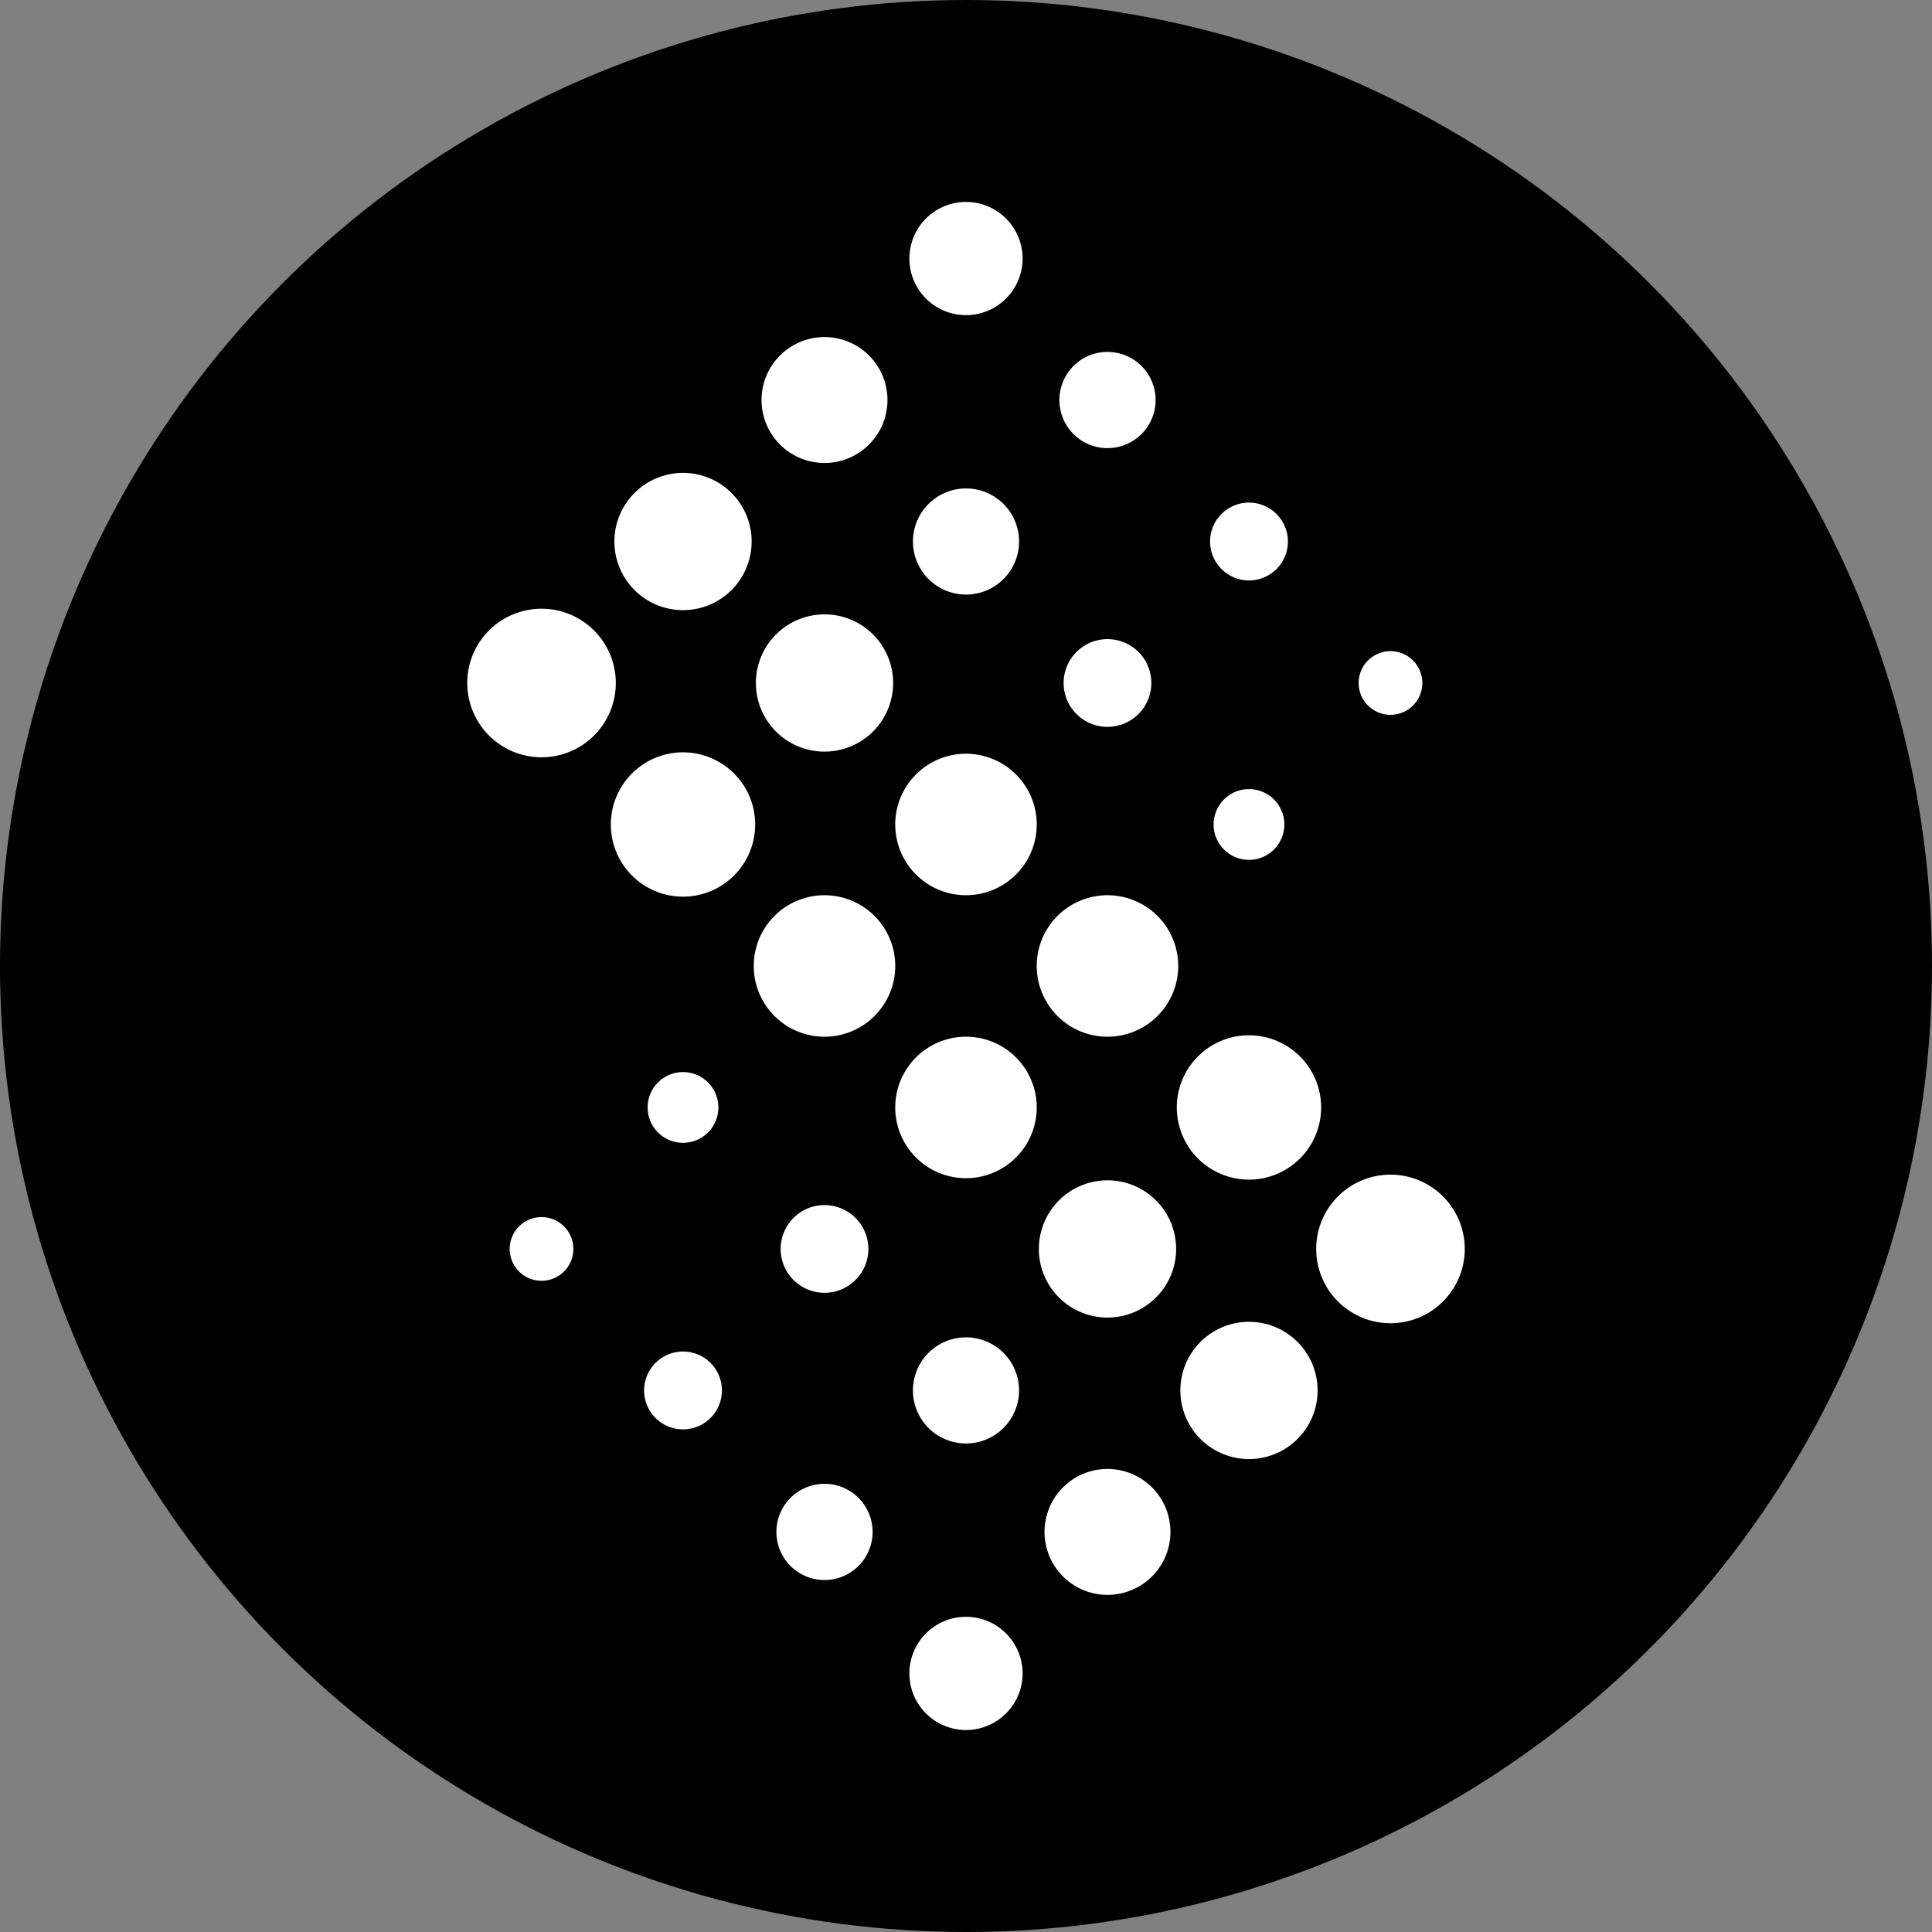
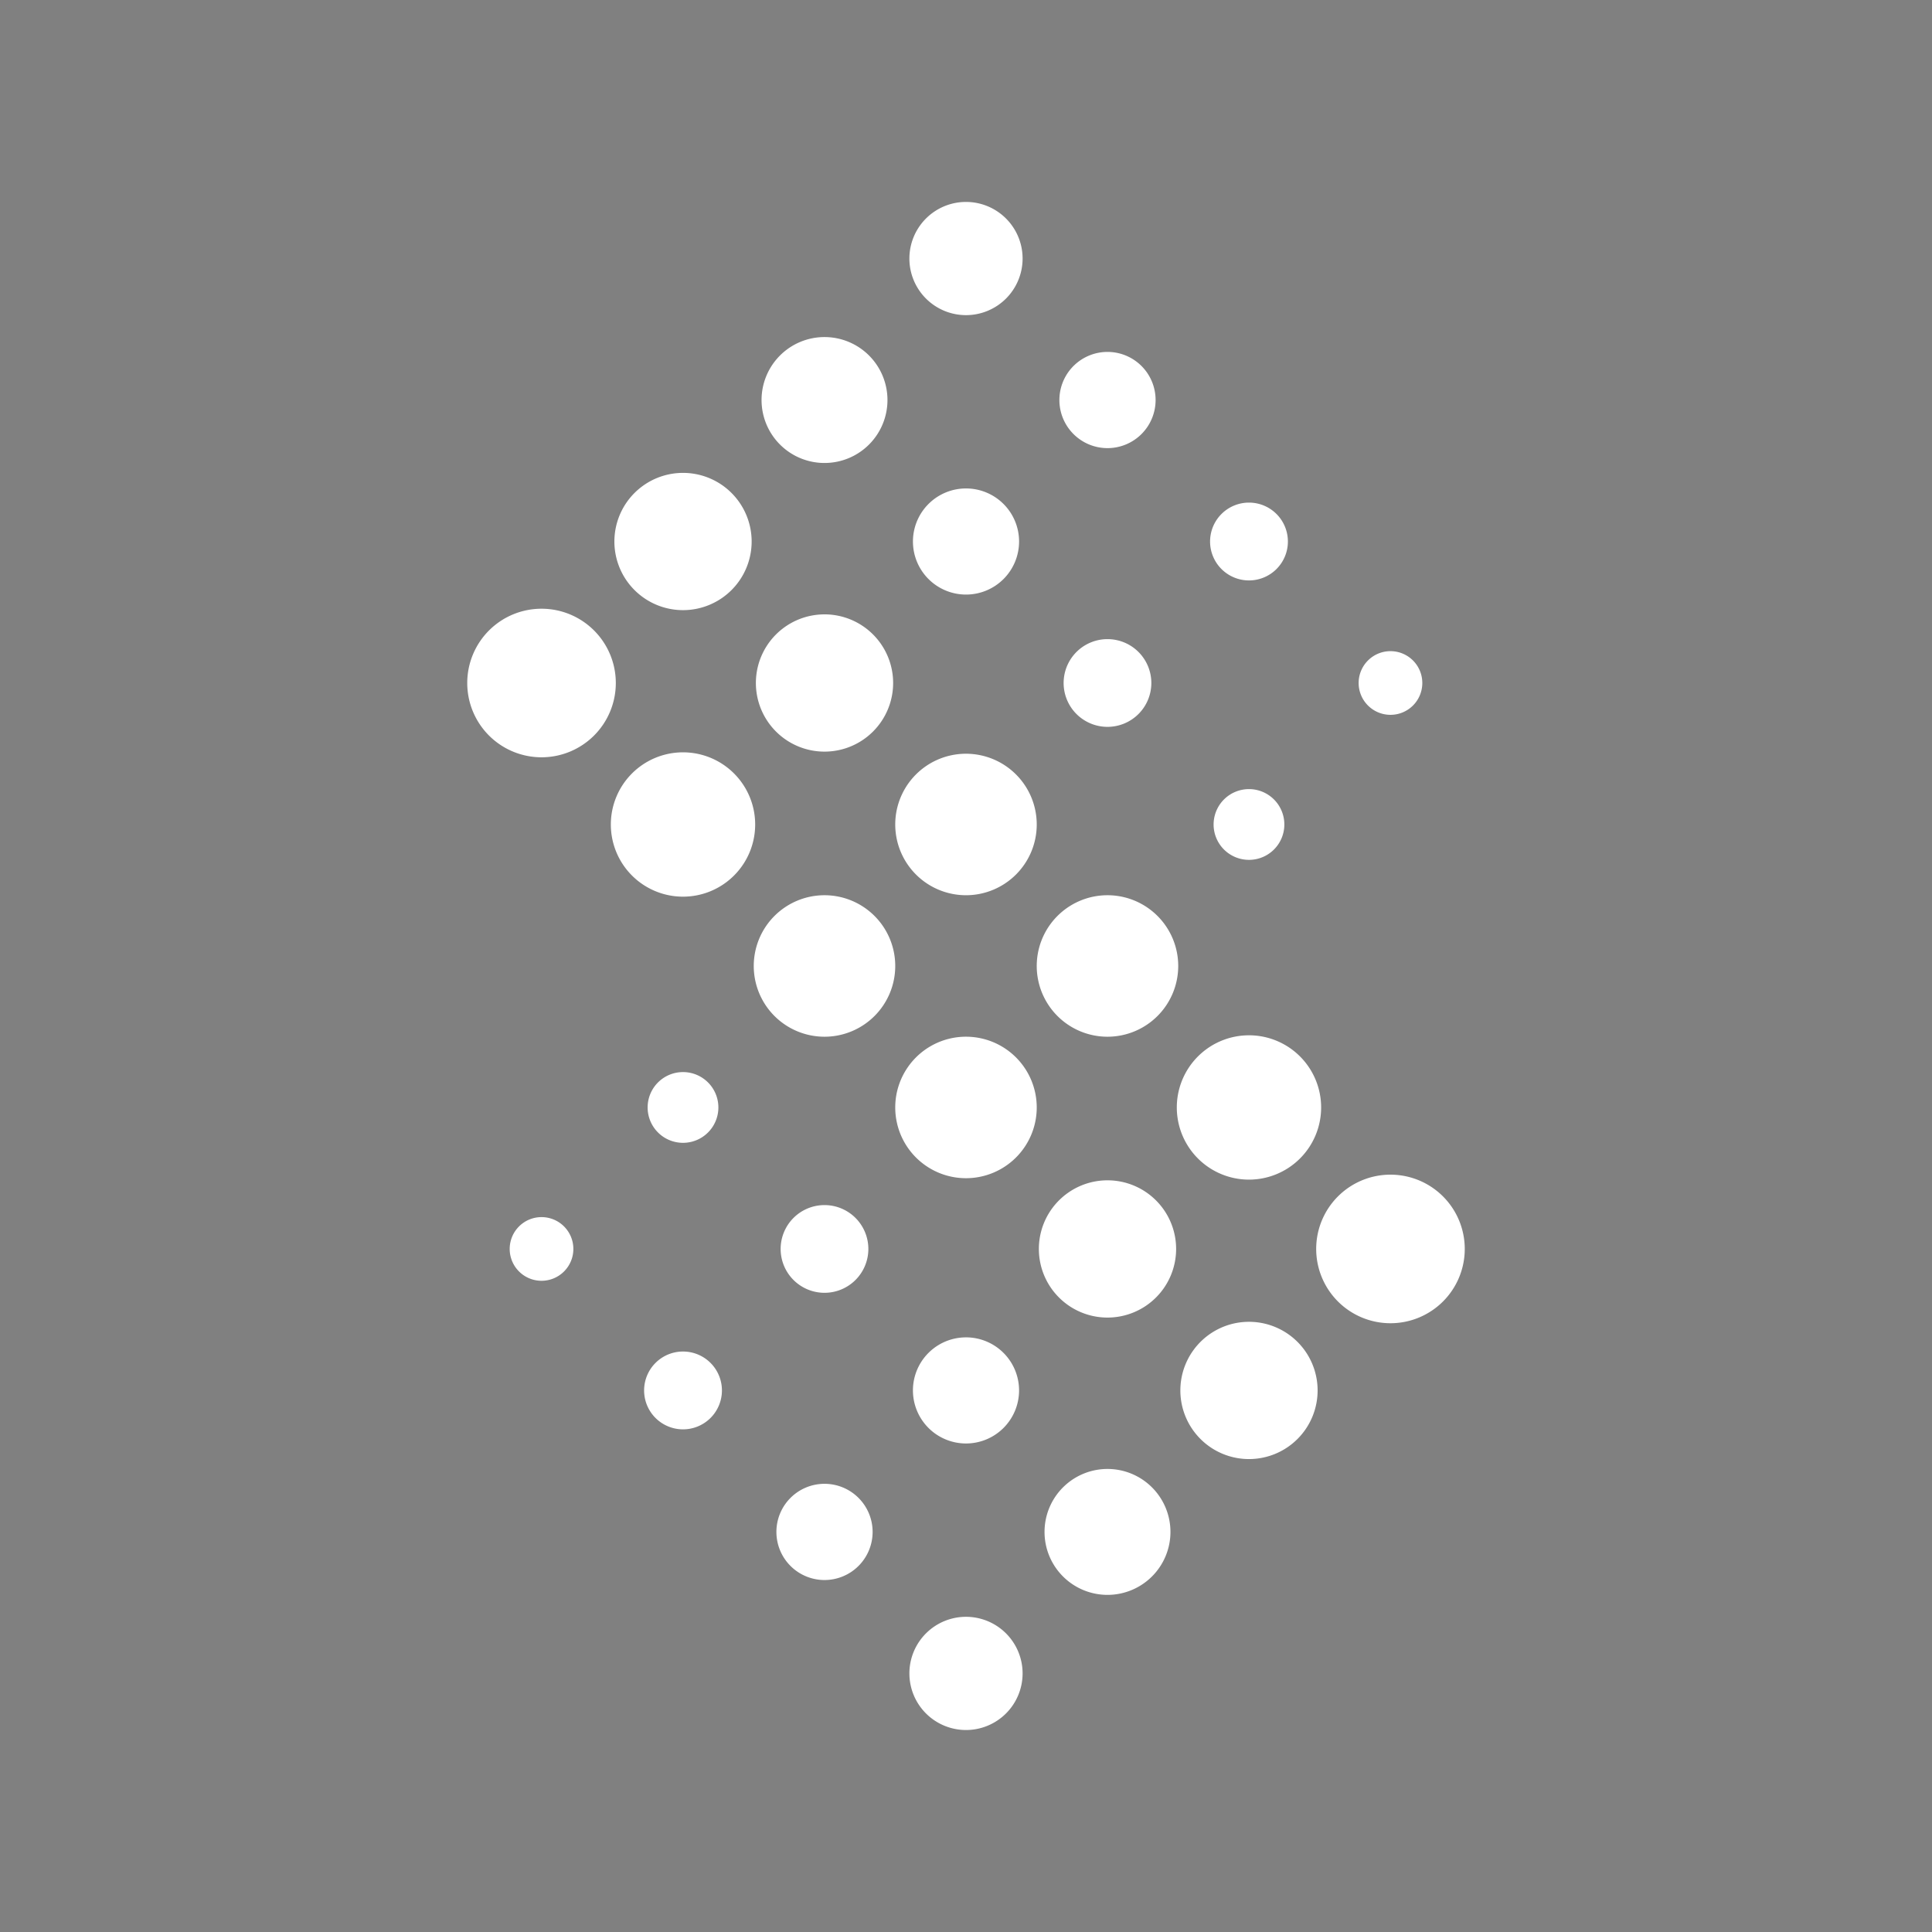
<svg xmlns="http://www.w3.org/2000/svg" xmlns:ns1="http://www.inkscape.org/namespaces/inkscape" xmlns:ns2="http://sodipodi.sourceforge.net/DTD/sodipodi-0.dtd" width="152.33mm" height="152.33mm" viewBox="0 0 152.33 152.33" version="1.1" id="svg5" xml:space="preserve" ns1:version="1.2.2 (732a01da63, 2022-12-09)" ns2:docname="icon.svg">
  <rect x="0" y="0" width="152.33" height="152.33" fill="#808080" stroke="none" />
  <ns2:namedview id="namedview7" pagecolor="#ffffff" bordercolor="#000000" borderopacity="0.25" ns1:showpageshadow="2" ns1:pageopacity="0.0" ns1:pagecheckerboard="0" ns1:deskcolor="#d1d1d1" ns1:document-units="mm" showgrid="false" ns1:zoom="0.72776573" ns1:cx="240.462" ns1:cy="344.89121" ns1:window-width="1600" ns1:window-height="837" ns1:window-x="-8" ns1:window-y="-8" ns1:window-maximized="1" ns1:current-layer="layer1" />
  <defs id="defs2">
    <ns1:path-effect effect="bspline" id="path-effect592" is_visible="true" lpeversion="1" weight="33.333" steps="2" helper_size="0" apply_no_weight="true" apply_with_weight="true" only_selected="false" />
    <ns1:path-effect effect="bspline" id="path-effect588" is_visible="true" lpeversion="1" weight="33.333" steps="2" helper_size="0" apply_no_weight="true" apply_with_weight="true" only_selected="false" />
    <ns1:path-effect effect="bspline" id="path-effect584" is_visible="true" lpeversion="1" weight="33.333" steps="2" helper_size="0" apply_no_weight="true" apply_with_weight="true" only_selected="false" />
    <ns1:path-effect effect="bspline" id="path-effect669" is_visible="true" lpeversion="1" weight="33.333" steps="2" helper_size="0" apply_no_weight="true" apply_with_weight="true" only_selected="false" />
    <ns1:path-effect effect="bspline" id="path-effect665" is_visible="true" lpeversion="1" weight="33.333" steps="2" helper_size="0" apply_no_weight="true" apply_with_weight="true" only_selected="false" />
    <ns1:path-effect effect="bspline" id="path-effect584-4" is_visible="true" lpeversion="1" weight="33.333" steps="2" helper_size="0" apply_no_weight="true" apply_with_weight="true" only_selected="false" />
    <ns1:path-effect effect="bspline" id="path-effect588-0" is_visible="true" lpeversion="1" weight="33.333" steps="2" helper_size="0" apply_no_weight="true" apply_with_weight="true" only_selected="false" />
    <ns1:path-effect effect="bspline" id="path-effect592-3" is_visible="true" lpeversion="1" weight="33.333" steps="2" helper_size="0" apply_no_weight="true" apply_with_weight="true" only_selected="false" />
  </defs>
  <g ns1:label="Layer 1" ns1:groupmode="layer" id="layer1" transform="translate(-177.033,146.738)">
-     <circle style="fill:#000000;stroke-width:0.265" id="path345" cx="253.197" cy="-70.573" r="76.165" />
-     <path id="circle123469" style="fill:#ffffff;stroke-width:14.147;stroke-linecap:round" d="m 253.198,-130.816 a 4.462,4.462 0 0 0 -4.463,4.462 4.462,4.462 0 0 0 4.463,4.463 4.462,4.462 0 0 0 4.462,-4.463 4.462,4.462 0 0 0 -4.462,-4.462 z m -11.156,10.654 a 4.964,4.964 0 0 0 -4.964,4.964 4.964,4.964 0 0 0 4.964,4.964 4.964,4.964 0 0 0 4.964,-4.964 4.964,4.964 0 0 0 -4.964,-4.964 z m 22.312,1.171 a 3.793,3.793 0 0 0 -3.782,3.51 3.793,3.793 0 0 0 -0.011,0.283 3.793,3.793 0 0 0 3.793,3.793 3.793,3.793 0 0 0 3.793,-3.793 3.793,3.793 0 0 0 -3.793,-3.793 z m -33.468,9.538 a 5.411,5.411 0 0 0 -5.411,5.411 5.411,5.411 0 0 0 5.411,5.411 5.411,5.411 0 0 0 5.411,-5.411 5.411,5.411 0 0 0 -5.411,-5.411 z m 22.312,1.227 a 4.184,4.184 0 0 0 -4.172,3.871 4.184,4.184 0 0 0 -0.011,0.313 4.184,4.184 0 0 0 4.184,4.183 4.184,4.184 0 0 0 4.184,-4.183 4.184,4.184 0 0 0 -4.184,-4.184 z m 22.312,1.116 a 3.068,3.068 0 0 0 -3.059,2.839 3.068,3.068 0 0 0 -0.009,0.229 3.068,3.068 0 0 0 3.068,3.068 3.068,3.068 0 0 0 3.068,-3.068 3.068,3.068 0 0 0 -3.068,-3.068 z m -55.78,8.367 a 5.857,5.857 0 0 0 -5.857,5.857 5.857,5.857 0 0 0 5.857,5.857 5.857,5.857 0 0 0 5.857,-5.857 5.857,5.857 0 0 0 -5.857,-5.857 z m 22.312,0.446 a 5.411,5.411 0 0 0 -5.396,5.006 5.411,5.411 0 0 0 -0.015,0.404 5.411,5.411 0 0 0 5.411,5.411 5.411,5.411 0 0 0 5.411,-5.411 5.411,5.411 0 0 0 -5.411,-5.411 z m 22.312,1.952 a 3.458,3.458 0 0 0 -3.449,3.2 3.458,3.458 0 0 0 -0.01,0.258 3.458,3.458 0 0 0 3.458,3.458 3.458,3.458 0 0 0 3.458,-3.458 3.458,3.458 0 0 0 -3.458,-3.458 z m 22.312,0.948 a 2.51,2.51 0 0 0 -2.503,2.323 2.51,2.51 0 0 0 -0.007,0.187 2.51,2.51 0 0 0 2.51,2.51 2.51,2.51 0 0 0 2.51,-2.51 2.51,2.51 0 0 0 -2.51,-2.51 z m -55.781,7.977 a 5.69,5.69 0 0 0 -5.69,5.69 5.69,5.69 0 0 0 5.69,5.69 5.69,5.69 0 0 0 5.69,-5.69 5.69,5.69 0 0 0 -5.69,-5.69 z m 22.312,0.111 a 5.578,5.578 0 0 0 -5.563,5.161 5.578,5.578 0 0 0 -0.015,0.417 5.578,5.578 0 0 0 5.161,5.562 5.578,5.578 0 0 0 0.417,0.016 5.578,5.578 0 0 0 5.578,-5.578 5.578,5.578 0 0 0 -5.578,-5.578 z m 22.312,2.789 a 2.789,2.789 0 0 0 -2.781,2.581 2.789,2.789 0 0 0 -0.008,0.208 2.789,2.789 0 0 0 2.581,2.781 2.789,2.789 0 0 0 0.208,0.008 2.789,2.789 0 0 0 2.789,-2.789 2.789,2.789 0 0 0 -2.789,-2.789 z m -33.468,8.367 a 5.578,5.578 0 0 0 -5.578,5.578 5.578,5.578 0 0 0 5.578,5.578 5.578,5.578 0 0 0 5.578,-5.578 5.578,5.578 0 0 0 -5.578,-5.578 z m 22.312,0 a 5.578,5.578 0 0 0 -5.562,5.161 5.578,5.578 0 0 0 -0.016,0.417 5.578,5.578 0 0 0 5.578,5.578 5.578,5.578 0 0 0 5.578,-5.578 5.578,5.578 0 0 0 -5.578,-5.578 z m 11.156,11.044 a 5.69,5.69 0 0 0 -5.674,5.264 5.69,5.69 0 0 0 -0.016,0.425 5.69,5.69 0 0 0 5.69,5.69 5.69,5.69 0 0 0 5.69,-5.69 5.69,5.69 0 0 0 -5.69,-5.69 z m -22.312,0.111 a 5.578,5.578 0 0 0 -4.609,2.436 5.578,5.578 0 0 0 -0.222,0.353 5.578,5.578 0 0 0 -0.732,2.372 5.578,5.578 0 0 0 -0.015,0.417 5.578,5.578 0 0 0 0.552,2.42 5.578,5.578 0 0 0 0.195,0.369 5.578,5.578 0 0 0 4.831,2.789 5.578,5.578 0 0 0 5.578,-5.578 5.578,5.578 0 0 0 -5.578,-5.578 z m -22.312,2.789 a 2.789,2.789 0 0 0 -2.789,2.789 2.789,2.789 0 0 0 2.789,2.789 2.789,2.789 0 0 0 2.789,-2.789 2.789,2.789 0 0 0 -2.789,-2.789 z m 55.781,8.088 a 5.857,5.857 0 0 0 -5.841,5.419 5.857,5.857 0 0 0 -0.016,0.438 5.857,5.857 0 0 0 5.857,5.857 5.857,5.857 0 0 0 5.857,-5.857 5.857,5.857 0 0 0 -5.857,-5.857 z m -22.312,0.446 a 5.411,5.411 0 0 0 -5.396,5.007 5.411,5.411 0 0 0 -0.015,0.404 5.411,5.411 0 0 0 5.411,5.411 5.411,5.411 0 0 0 5.411,-5.411 5.411,5.411 0 0 0 -5.411,-5.411 z m -22.312,1.953 a 3.458,3.458 0 0 0 -3.42,2.943 3.458,3.458 0 0 0 -0.039,0.515 3.458,3.458 0 0 0 3.458,3.458 3.458,3.458 0 0 0 3.458,-3.458 3.458,3.458 0 0 0 -3.458,-3.458 z m -22.312,0.948 a 2.51,2.51 0 0 0 -2.51,2.51 2.51,2.51 0 0 0 2.51,2.51 2.51,2.51 0 0 0 2.51,-2.51 2.51,2.51 0 0 0 -2.51,-2.51 z m 55.78,8.255 a 5.411,5.411 0 0 0 -5.396,5.007 5.411,5.411 0 0 0 -0.015,0.404 5.411,5.411 0 0 0 5.411,5.411 5.411,5.411 0 0 0 5.411,-5.411 5.411,5.411 0 0 0 -5.411,-5.411 z m -22.312,1.227 a 4.184,4.184 0 0 0 -2.609,0.912 4.184,4.184 0 0 0 -0.237,0.204 4.184,4.184 0 0 0 -1.327,2.754 4.184,4.184 0 0 0 -0.011,0.312 4.184,4.184 0 0 0 4.184,4.184 4.184,4.184 0 0 0 4.184,-4.184 4.184,4.184 0 0 0 -4.184,-4.183 z m -22.312,1.116 a 3.068,3.068 0 0 0 -3.068,3.068 3.068,3.068 0 0 0 3.068,3.068 3.068,3.068 0 0 0 3.068,-3.068 3.068,3.068 0 0 0 -3.068,-3.068 z m 33.468,9.259 a 4.964,4.964 0 0 0 -4.95,4.593 4.964,4.964 0 0 0 -0.014,0.371 4.964,4.964 0 0 0 4.964,4.964 4.964,4.964 0 0 0 4.964,-4.964 4.964,4.964 0 0 0 -4.964,-4.964 z m -22.312,1.171 a 3.793,3.793 0 0 0 -3.793,3.793 3.793,3.793 0 0 0 3.793,3.793 3.793,3.793 0 0 0 3.793,-3.793 3.793,3.793 0 0 0 -3.793,-3.793 z m 11.156,10.487 a 4.462,4.462 0 0 0 -4.463,4.463 4.462,4.462 0 0 0 4.463,4.462 4.462,4.462 0 0 0 4.462,-4.462 4.462,4.462 0 0 0 -4.462,-4.463 z" ns1:export-filename="circle123469.svg" ns1:export-xdpi="96" ns1:export-ydpi="96" />
+     <path id="circle123469" style="fill:#ffffff;stroke-width:14.147;stroke-linecap:round" d="m 253.198,-130.816 a 4.462,4.462 0 0 0 -4.463,4.462 4.462,4.462 0 0 0 4.463,4.463 4.462,4.462 0 0 0 4.462,-4.463 4.462,4.462 0 0 0 -4.462,-4.462 z m -11.156,10.654 a 4.964,4.964 0 0 0 -4.964,4.964 4.964,4.964 0 0 0 4.964,4.964 4.964,4.964 0 0 0 4.964,-4.964 4.964,4.964 0 0 0 -4.964,-4.964 m 22.312,1.171 a 3.793,3.793 0 0 0 -3.782,3.51 3.793,3.793 0 0 0 -0.011,0.283 3.793,3.793 0 0 0 3.793,3.793 3.793,3.793 0 0 0 3.793,-3.793 3.793,3.793 0 0 0 -3.793,-3.793 z m -33.468,9.538 a 5.411,5.411 0 0 0 -5.411,5.411 5.411,5.411 0 0 0 5.411,5.411 5.411,5.411 0 0 0 5.411,-5.411 5.411,5.411 0 0 0 -5.411,-5.411 z m 22.312,1.227 a 4.184,4.184 0 0 0 -4.172,3.871 4.184,4.184 0 0 0 -0.011,0.313 4.184,4.184 0 0 0 4.184,4.183 4.184,4.184 0 0 0 4.184,-4.183 4.184,4.184 0 0 0 -4.184,-4.184 z m 22.312,1.116 a 3.068,3.068 0 0 0 -3.059,2.839 3.068,3.068 0 0 0 -0.009,0.229 3.068,3.068 0 0 0 3.068,3.068 3.068,3.068 0 0 0 3.068,-3.068 3.068,3.068 0 0 0 -3.068,-3.068 z m -55.78,8.367 a 5.857,5.857 0 0 0 -5.857,5.857 5.857,5.857 0 0 0 5.857,5.857 5.857,5.857 0 0 0 5.857,-5.857 5.857,5.857 0 0 0 -5.857,-5.857 z m 22.312,0.446 a 5.411,5.411 0 0 0 -5.396,5.006 5.411,5.411 0 0 0 -0.015,0.404 5.411,5.411 0 0 0 5.411,5.411 5.411,5.411 0 0 0 5.411,-5.411 5.411,5.411 0 0 0 -5.411,-5.411 z m 22.312,1.952 a 3.458,3.458 0 0 0 -3.449,3.2 3.458,3.458 0 0 0 -0.01,0.258 3.458,3.458 0 0 0 3.458,3.458 3.458,3.458 0 0 0 3.458,-3.458 3.458,3.458 0 0 0 -3.458,-3.458 z m 22.312,0.948 a 2.51,2.51 0 0 0 -2.503,2.323 2.51,2.51 0 0 0 -0.007,0.187 2.51,2.51 0 0 0 2.51,2.51 2.51,2.51 0 0 0 2.51,-2.51 2.51,2.51 0 0 0 -2.51,-2.51 z m -55.781,7.977 a 5.69,5.69 0 0 0 -5.69,5.69 5.69,5.69 0 0 0 5.69,5.69 5.69,5.69 0 0 0 5.69,-5.69 5.69,5.69 0 0 0 -5.69,-5.69 z m 22.312,0.111 a 5.578,5.578 0 0 0 -5.563,5.161 5.578,5.578 0 0 0 -0.015,0.417 5.578,5.578 0 0 0 5.161,5.562 5.578,5.578 0 0 0 0.417,0.016 5.578,5.578 0 0 0 5.578,-5.578 5.578,5.578 0 0 0 -5.578,-5.578 z m 22.312,2.789 a 2.789,2.789 0 0 0 -2.781,2.581 2.789,2.789 0 0 0 -0.008,0.208 2.789,2.789 0 0 0 2.581,2.781 2.789,2.789 0 0 0 0.208,0.008 2.789,2.789 0 0 0 2.789,-2.789 2.789,2.789 0 0 0 -2.789,-2.789 z m -33.468,8.367 a 5.578,5.578 0 0 0 -5.578,5.578 5.578,5.578 0 0 0 5.578,5.578 5.578,5.578 0 0 0 5.578,-5.578 5.578,5.578 0 0 0 -5.578,-5.578 z m 22.312,0 a 5.578,5.578 0 0 0 -5.562,5.161 5.578,5.578 0 0 0 -0.016,0.417 5.578,5.578 0 0 0 5.578,5.578 5.578,5.578 0 0 0 5.578,-5.578 5.578,5.578 0 0 0 -5.578,-5.578 z m 11.156,11.044 a 5.69,5.69 0 0 0 -5.674,5.264 5.69,5.69 0 0 0 -0.016,0.425 5.69,5.69 0 0 0 5.69,5.69 5.69,5.69 0 0 0 5.69,-5.69 5.69,5.69 0 0 0 -5.69,-5.69 z m -22.312,0.111 a 5.578,5.578 0 0 0 -4.609,2.436 5.578,5.578 0 0 0 -0.222,0.353 5.578,5.578 0 0 0 -0.732,2.372 5.578,5.578 0 0 0 -0.015,0.417 5.578,5.578 0 0 0 0.552,2.42 5.578,5.578 0 0 0 0.195,0.369 5.578,5.578 0 0 0 4.831,2.789 5.578,5.578 0 0 0 5.578,-5.578 5.578,5.578 0 0 0 -5.578,-5.578 z m -22.312,2.789 a 2.789,2.789 0 0 0 -2.789,2.789 2.789,2.789 0 0 0 2.789,2.789 2.789,2.789 0 0 0 2.789,-2.789 2.789,2.789 0 0 0 -2.789,-2.789 z m 55.781,8.088 a 5.857,5.857 0 0 0 -5.841,5.419 5.857,5.857 0 0 0 -0.016,0.438 5.857,5.857 0 0 0 5.857,5.857 5.857,5.857 0 0 0 5.857,-5.857 5.857,5.857 0 0 0 -5.857,-5.857 z m -22.312,0.446 a 5.411,5.411 0 0 0 -5.396,5.007 5.411,5.411 0 0 0 -0.015,0.404 5.411,5.411 0 0 0 5.411,5.411 5.411,5.411 0 0 0 5.411,-5.411 5.411,5.411 0 0 0 -5.411,-5.411 z m -22.312,1.953 a 3.458,3.458 0 0 0 -3.42,2.943 3.458,3.458 0 0 0 -0.039,0.515 3.458,3.458 0 0 0 3.458,3.458 3.458,3.458 0 0 0 3.458,-3.458 3.458,3.458 0 0 0 -3.458,-3.458 z m -22.312,0.948 a 2.51,2.51 0 0 0 -2.51,2.51 2.51,2.51 0 0 0 2.51,2.51 2.51,2.51 0 0 0 2.51,-2.51 2.51,2.51 0 0 0 -2.51,-2.51 z m 55.78,8.255 a 5.411,5.411 0 0 0 -5.396,5.007 5.411,5.411 0 0 0 -0.015,0.404 5.411,5.411 0 0 0 5.411,5.411 5.411,5.411 0 0 0 5.411,-5.411 5.411,5.411 0 0 0 -5.411,-5.411 z m -22.312,1.227 a 4.184,4.184 0 0 0 -2.609,0.912 4.184,4.184 0 0 0 -0.237,0.204 4.184,4.184 0 0 0 -1.327,2.754 4.184,4.184 0 0 0 -0.011,0.312 4.184,4.184 0 0 0 4.184,4.184 4.184,4.184 0 0 0 4.184,-4.184 4.184,4.184 0 0 0 -4.184,-4.183 z m -22.312,1.116 a 3.068,3.068 0 0 0 -3.068,3.068 3.068,3.068 0 0 0 3.068,3.068 3.068,3.068 0 0 0 3.068,-3.068 3.068,3.068 0 0 0 -3.068,-3.068 z m 33.468,9.259 a 4.964,4.964 0 0 0 -4.95,4.593 4.964,4.964 0 0 0 -0.014,0.371 4.964,4.964 0 0 0 4.964,4.964 4.964,4.964 0 0 0 4.964,-4.964 4.964,4.964 0 0 0 -4.964,-4.964 z m -22.312,1.171 a 3.793,3.793 0 0 0 -3.793,3.793 3.793,3.793 0 0 0 3.793,3.793 3.793,3.793 0 0 0 3.793,-3.793 3.793,3.793 0 0 0 -3.793,-3.793 z m 11.156,10.487 a 4.462,4.462 0 0 0 -4.463,4.463 4.462,4.462 0 0 0 4.463,4.462 4.462,4.462 0 0 0 4.462,-4.462 4.462,4.462 0 0 0 -4.462,-4.463 z" ns1:export-filename="circle123469.svg" ns1:export-xdpi="96" ns1:export-ydpi="96" />
  </g>
</svg>